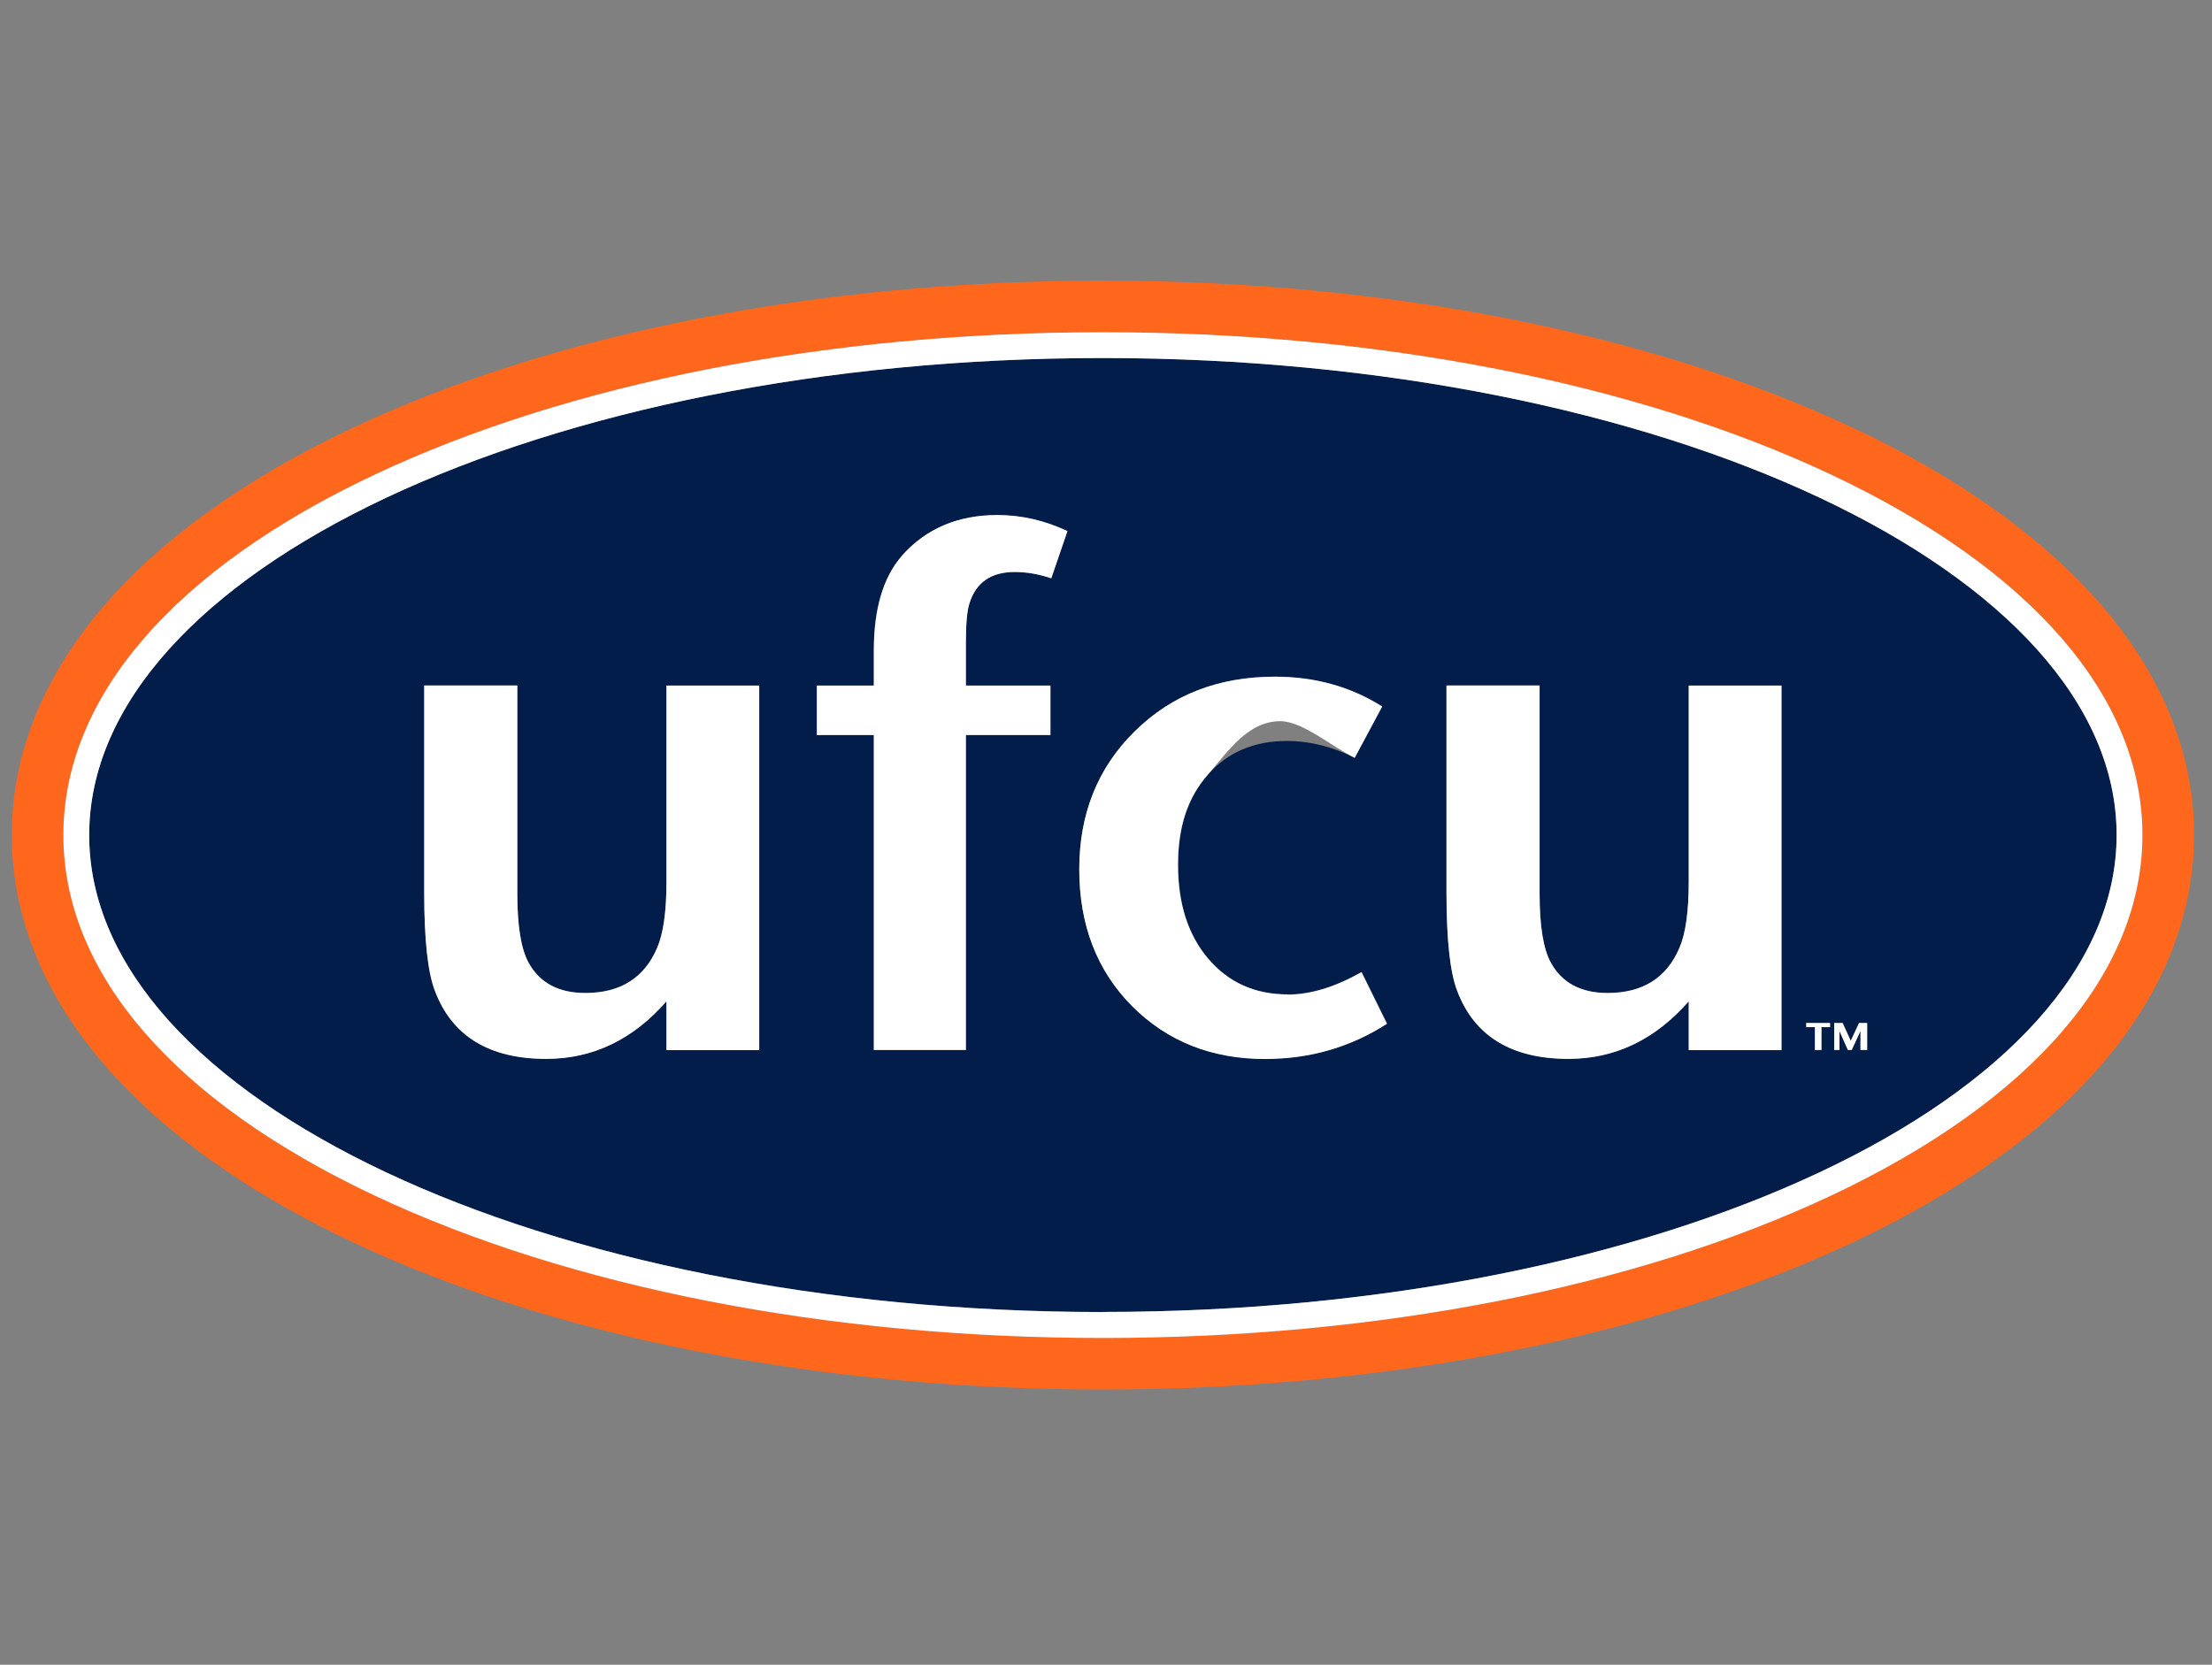
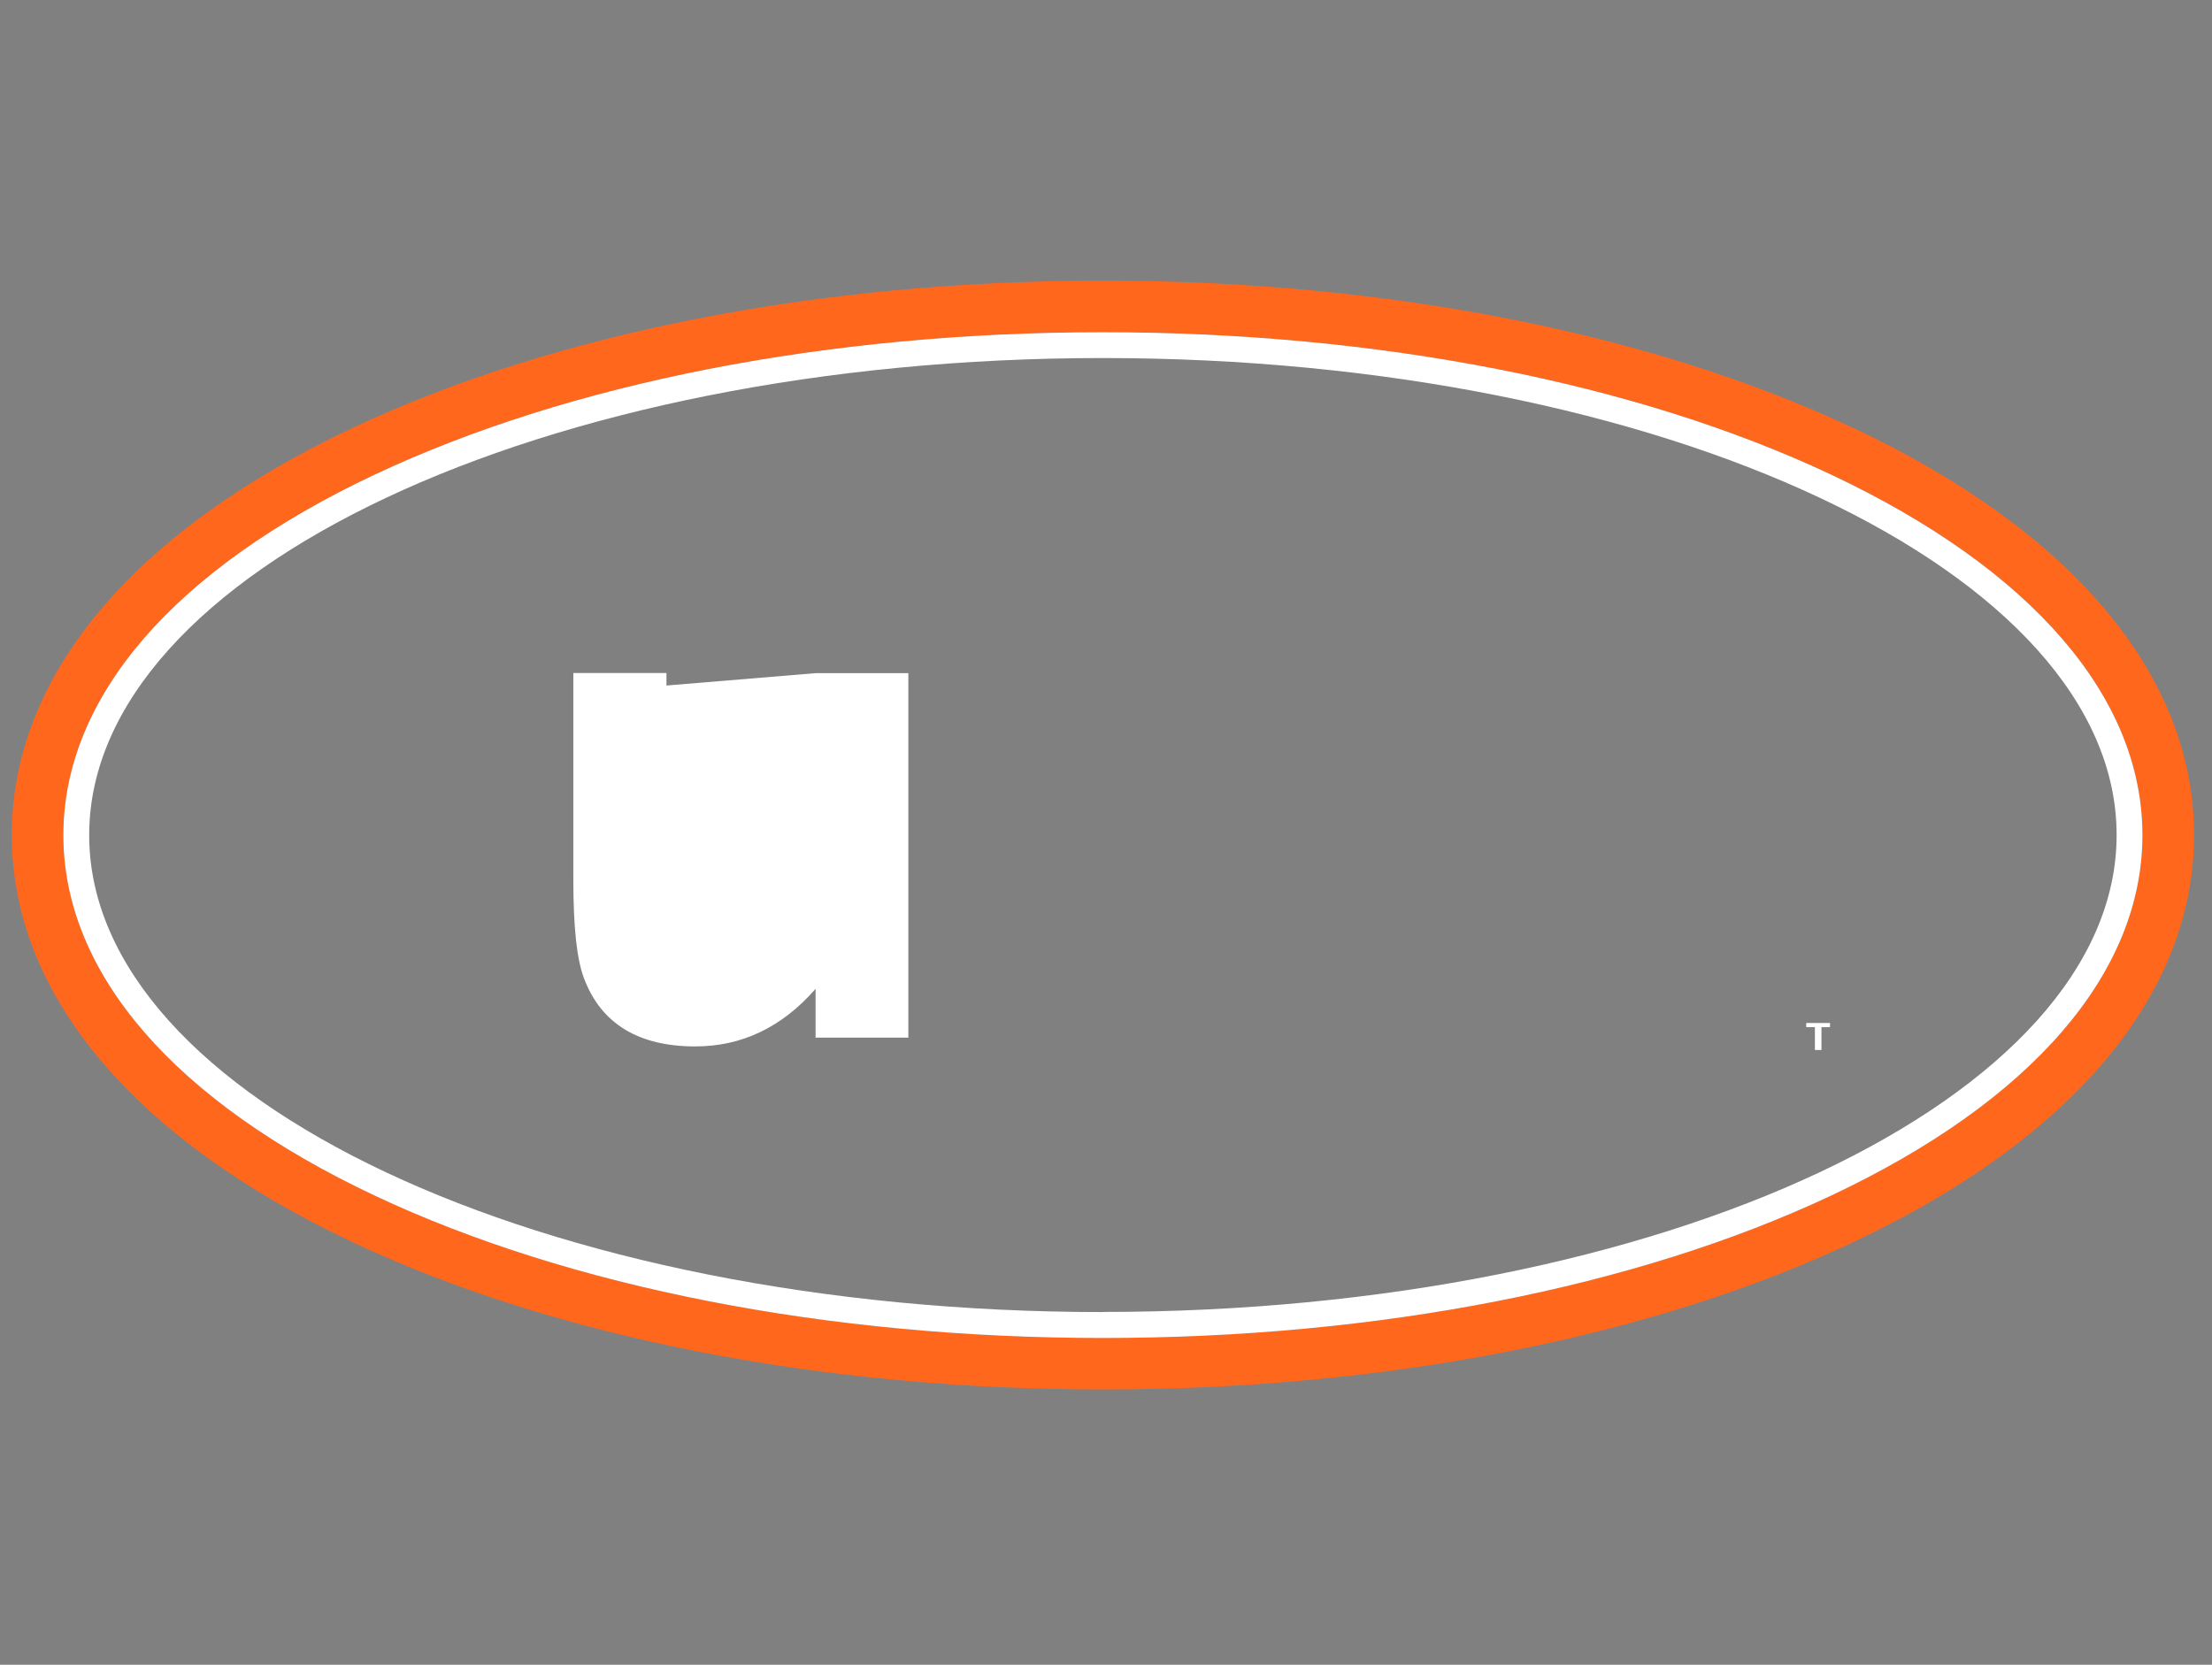
<svg xmlns="http://www.w3.org/2000/svg" id="Layer_1" data-name="Layer 1" viewBox="0 0 186 140">
  <rect x="0" y="0" width="186" height="140" fill="#808080" stroke="none" />
  <defs>
    <style>
      .cls-1 {
        fill: #ff671d;
      }

      .cls-2 {
        fill: #fff;
      }

      .cls-3 {
        fill: #021d49;
      }
    </style>
  </defs>
-   <path class="cls-3" d="M92.74,30.11C45.66,30.11,7.5,48.07,7.5,70.22s38.16,40.11,85.24,40.11,85.24-17.96,85.24-40.11-38.16-40.11-85.24-40.11M56.04,88.3v-4.1c-2.83,3.23-6.2,4.84-10.11,4.84-4.79,0-7.92-1.91-9.36-5.72-.6-1.55-.9-4.3-.9-8.26v-17.42s7.83,0,7.83,0v17.54c0,2.67.31,4.59.93,5.74.94,1.72,2.53,2.58,4.79,2.58,2.95,0,4.96-1.27,6.04-3.8.52-1.2.78-3.06.78-5.57v-16.49s7.8,0,7.8,0v30.65s-7.8,0-7.8,0ZM88.39,48.64c-1.06-.36-2.08-.53-3.07-.53-2,0-3.27.89-3.82,2.67-.19.59-.29,1.69-.29,3.26v3.62h7.11v4.16s-7.11,0-7.11,0v26.49s-7.74,0-7.74,0v-26.49h-4.79v-4.16h4.79v-2.93c0-3.53.79-6.19,2.37-7.99,2.02-2.28,4.7-3.41,8.01-3.41,2.02,0,3.99.45,5.9,1.35l-1.36,3.97ZM106.4,89.05c-4.51,0-8.24-1.48-11.2-4.45-2.96-2.97-4.44-6.81-4.44-11.5,0-4.67,1.55-8.54,4.66-11.6,3.1-3.07,7.03-4.6,11.79-4.6,3.35,0,6.36.84,9.02,2.51l-2.31,4.31c-1.93-.94-3.83-1.41-5.69-1.41-2.78,0-5,.95-6.67,2.84-1.67,1.9-2.5,4.42-2.49,7.58,0,3.27.85,5.91,2.55,7.9,1.7,1.99,3.92,2.99,6.67,2.99,1.92,0,3.99-.63,6.21-1.89l2.14,4.34c-3.06,1.97-6.47,2.96-10.23,2.96M142,88.3v-4.1c-2.83,3.23-6.2,4.84-10.11,4.84-4.79,0-7.92-1.91-9.36-5.72-.6-1.55-.9-4.3-.9-8.26v-17.42s7.83,0,7.83,0v17.54c0,2.67.31,4.59.93,5.74.94,1.72,2.53,2.58,4.79,2.58,2.95,0,4.96-1.27,6.04-3.8.52-1.2.78-3.06.78-5.57v-16.49s7.8,0,7.8,0v30.65s-7.8,0-7.8,0ZM153.88,86.38h-.72v1.92h-.55v-1.92h-.72v-.34h2v.34ZM157,88.3h-.55v-1.58h-.01l-.73,1.58h-.32l-.71-1.58h0v1.58h-.44v-2.26h.71l.68,1.5.7-1.5h.68v2.26Z" />
  <path class="cls-1" d="M155.78,35.97c-16.95-7.98-39.34-12.37-63.05-12.37s-46.1,4.39-63.05,12.37C11.18,44.68.99,56.85.99,70.22s10.19,25.54,28.7,34.26c16.95,7.98,39.34,12.37,63.05,12.37s46.1-4.39,63.05-12.37c18.51-8.71,28.7-20.88,28.7-34.26s-10.19-25.55-28.7-34.26M153.94,100.55c-16.38,7.71-38.12,11.96-61.2,11.96s-44.81-4.25-61.2-11.96c-16.9-7.95-26.21-18.73-26.21-30.33s9.31-22.37,26.21-30.33c16.38-7.71,38.12-11.96,61.2-11.96s44.81,4.25,61.2,11.96c16.9,7.95,26.21,18.73,26.21,30.33s-9.31,22.37-26.21,30.33" />
  <path class="cls-2" d="M153.94,39.9c-16.38-7.71-38.12-11.96-61.2-11.96s-44.81,4.25-61.2,11.96c-16.9,7.95-26.21,18.73-26.21,30.33s9.31,22.37,26.21,30.33c16.38,7.71,38.12,11.96,61.2,11.96s44.81-4.25,61.2-11.96c16.9-7.95,26.21-18.73,26.21-30.33s-9.31-22.37-26.21-30.33M92.74,110.34c-47.08,0-85.24-17.96-85.24-40.11S45.66,30.11,92.74,30.11s85.24,17.96,85.24,40.11-38.16,40.11-85.24,40.11" />
-   <path class="cls-2" d="M56.04,57.65v16.49c0,2.51-.26,4.37-.78,5.57-1.08,2.53-3.09,3.8-6.04,3.8-2.26,0-3.86-.86-4.79-2.58-.62-1.15-.93-3.08-.93-5.74v-17.54h-7.83v17.42c0,3.96.3,6.7.9,8.26,1.44,3.81,4.57,5.72,9.36,5.72,3.91,0,7.28-1.61,10.11-4.84v4.1h7.8s0-30.65,0-30.65h-7.8Z" />
-   <path class="cls-2" d="M75.85,46.73c-1.58,1.8-2.37,4.46-2.37,7.99v2.93h-4.79v4.16h4.79v26.49s7.74,0,7.74,0v-26.49s7.11,0,7.11,0v-4.16h-7.11v-3.62c0-1.57.1-2.67.29-3.26.54-1.78,1.81-2.67,3.82-2.67.99,0,2,.17,3.07.53l1.36-3.97c-1.91-.9-3.88-1.35-5.9-1.35-3.31,0-5.99,1.14-8.01,3.41" />
-   <path class="cls-2" d="M108.27,83.63c-2.75,0-4.97-1-6.67-2.99-1.7-1.99-2.55-4.63-2.55-7.9s.83-5.68,2.5-7.58c1.67-1.89,3.33-4.51,6.11-4.51,1.86,0,4.32,2.14,6.25,3.08l2.31-4.31c-2.65-1.68-5.66-2.51-9.02-2.51-4.75,0-8.69,1.53-11.79,4.6-3.11,3.06-4.66,6.93-4.66,11.6s1.48,8.52,4.44,11.5c2.96,2.97,6.69,4.45,11.2,4.45,3.76,0,7.17-.99,10.23-2.96l-2.14-4.34c-2.23,1.26-4.3,1.89-6.21,1.89" />
-   <path class="cls-2" d="M142,57.65v16.49c0,2.51-.26,4.37-.78,5.57-1.07,2.53-3.09,3.8-6.04,3.8-2.26,0-3.86-.86-4.79-2.58-.62-1.15-.93-3.08-.93-5.74v-17.54h-7.83v17.42c0,3.96.3,6.7.9,8.26,1.44,3.81,4.57,5.72,9.36,5.72,3.9,0,7.28-1.61,10.11-4.84v4.1s7.8,0,7.8,0v-30.65h-7.8Z" />
-   <polygon class="cls-2" points="155.62 87.53 154.94 86.03 154.23 86.03 154.23 88.3 154.67 88.3 154.67 86.72 154.68 86.72 155.38 88.3 155.7 88.3 156.43 86.72 156.44 86.72 156.44 88.3 157 88.3 157 86.03 156.32 86.03 155.62 87.53" />
+   <path class="cls-2" d="M56.04,57.65v16.49v-17.54h-7.83v17.42c0,3.96.3,6.7.9,8.26,1.44,3.81,4.57,5.72,9.36,5.72,3.91,0,7.28-1.61,10.11-4.84v4.1h7.8s0-30.65,0-30.65h-7.8Z" />
  <polygon class="cls-2" points="151.88 86.38 152.61 86.38 152.61 88.3 153.16 88.3 153.16 86.38 153.88 86.38 153.88 86.03 151.88 86.03 151.88 86.38" />
</svg>